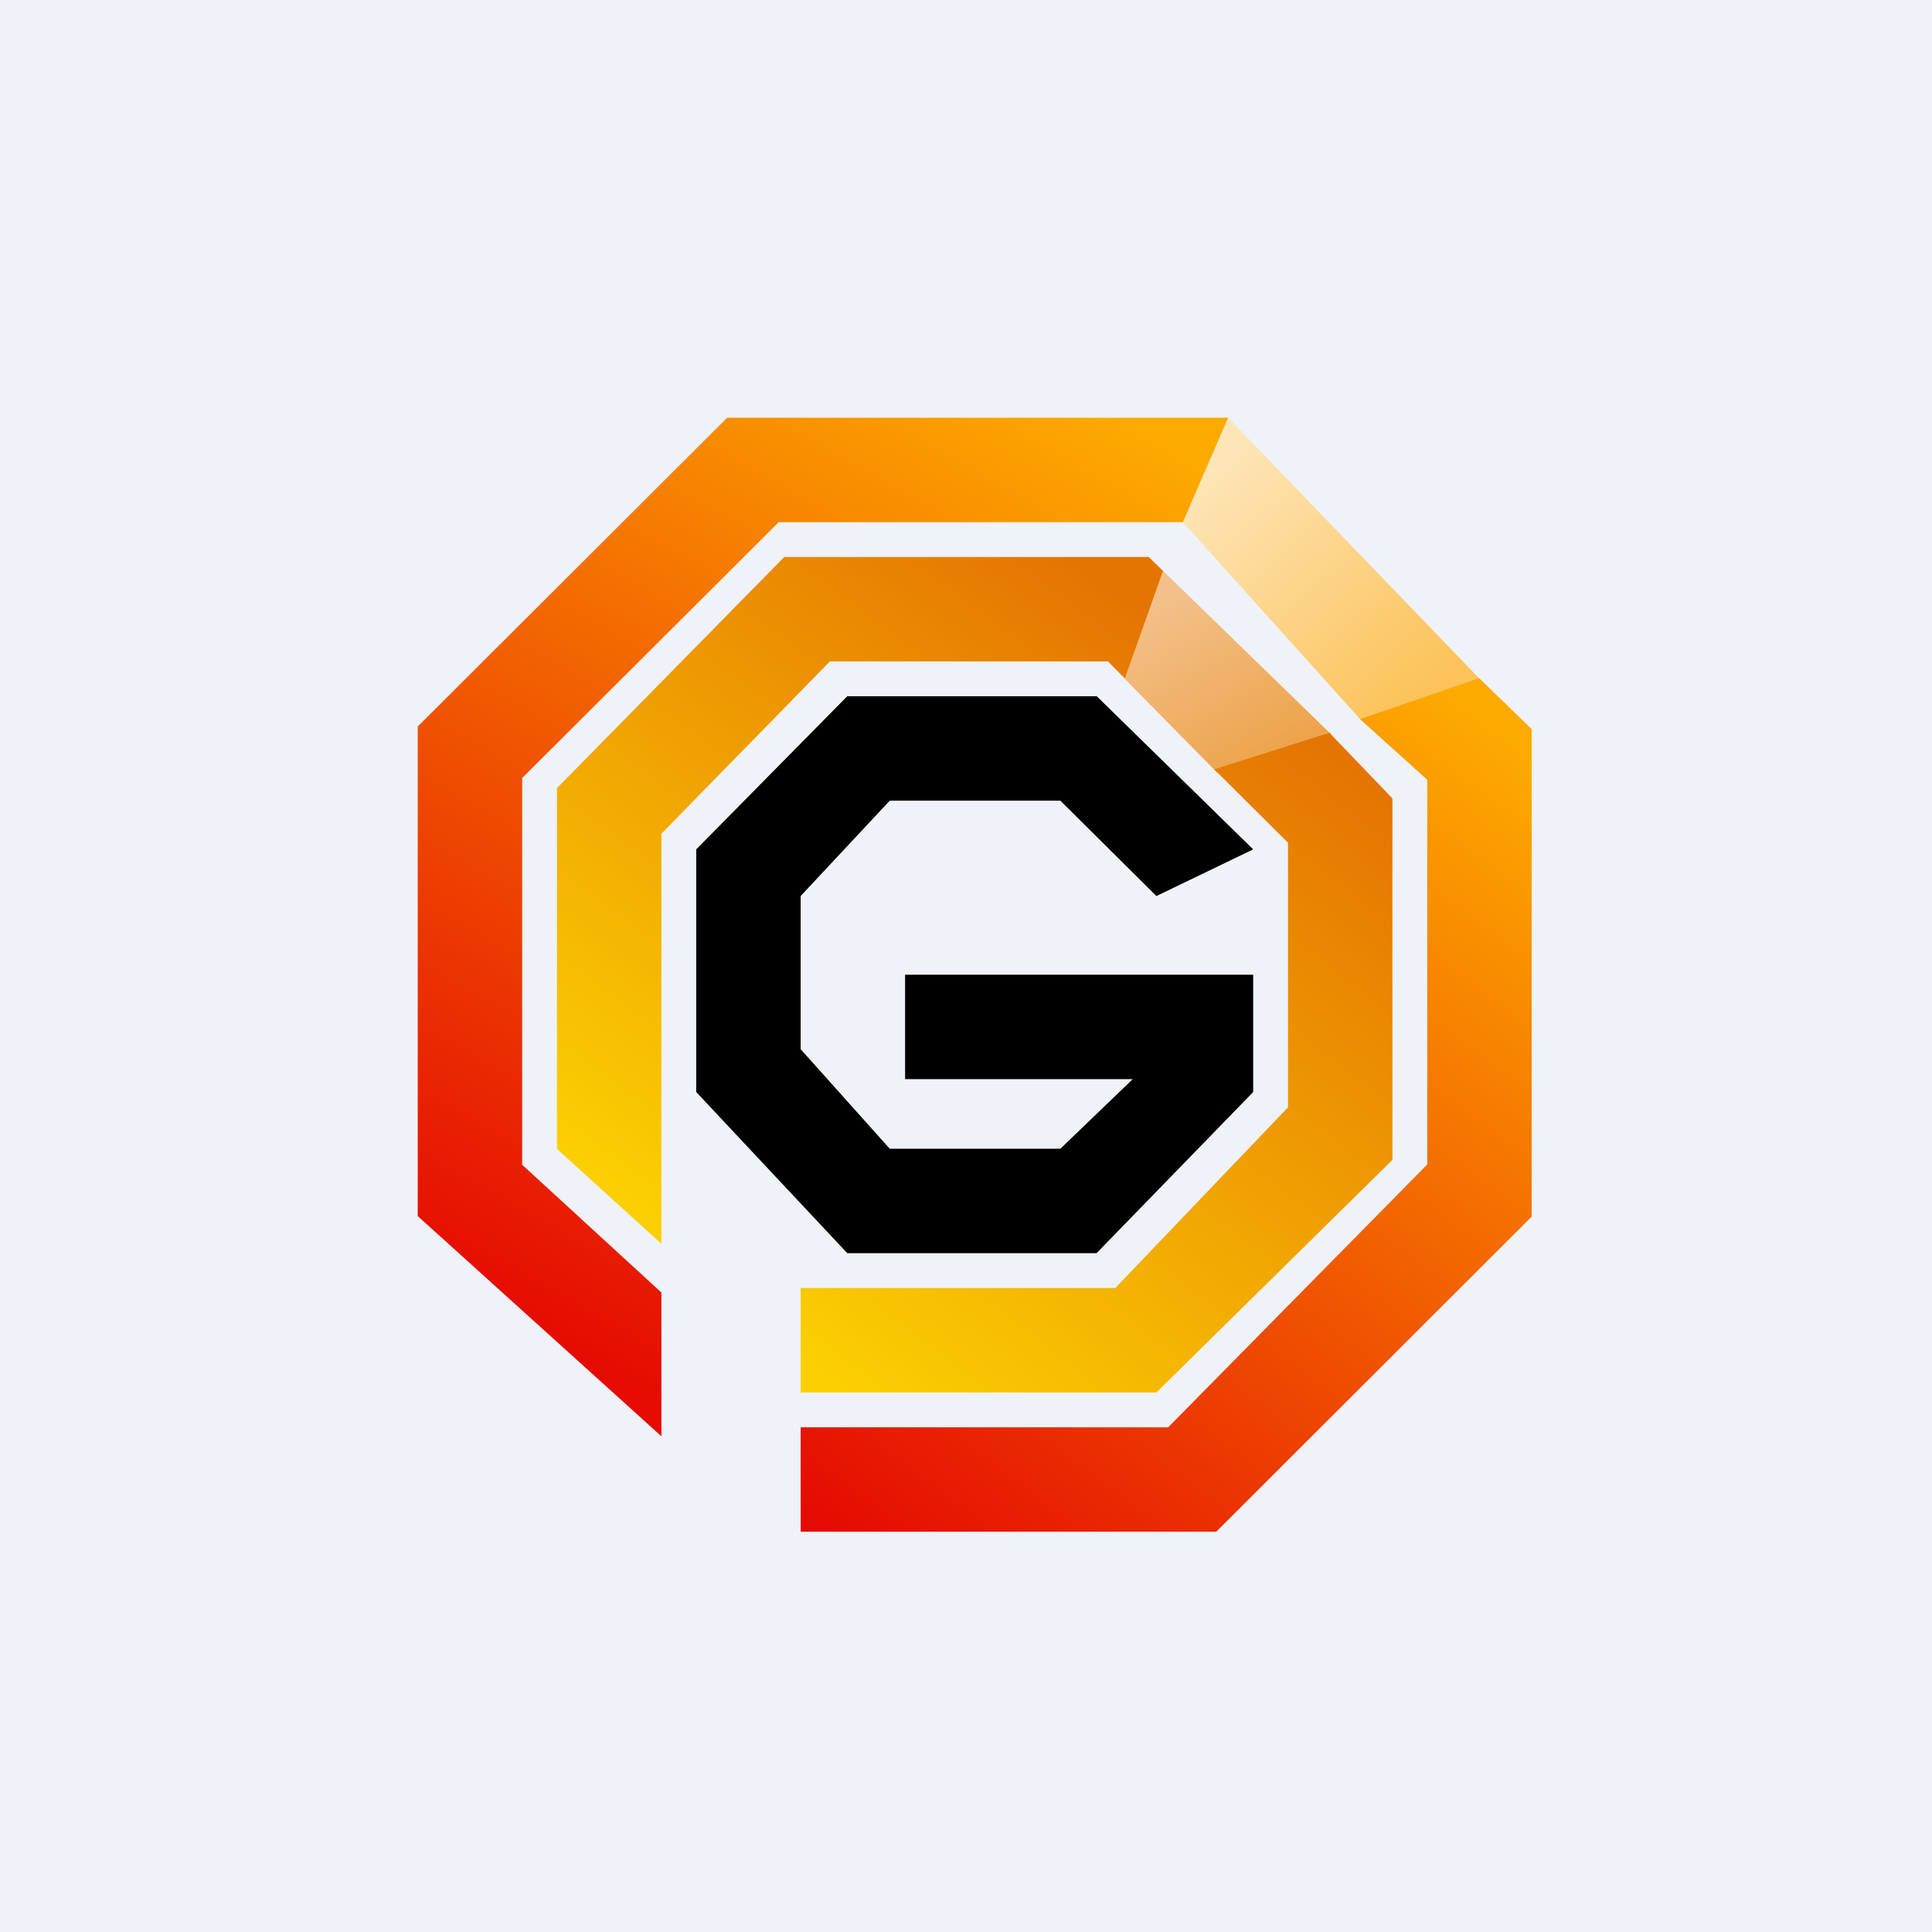
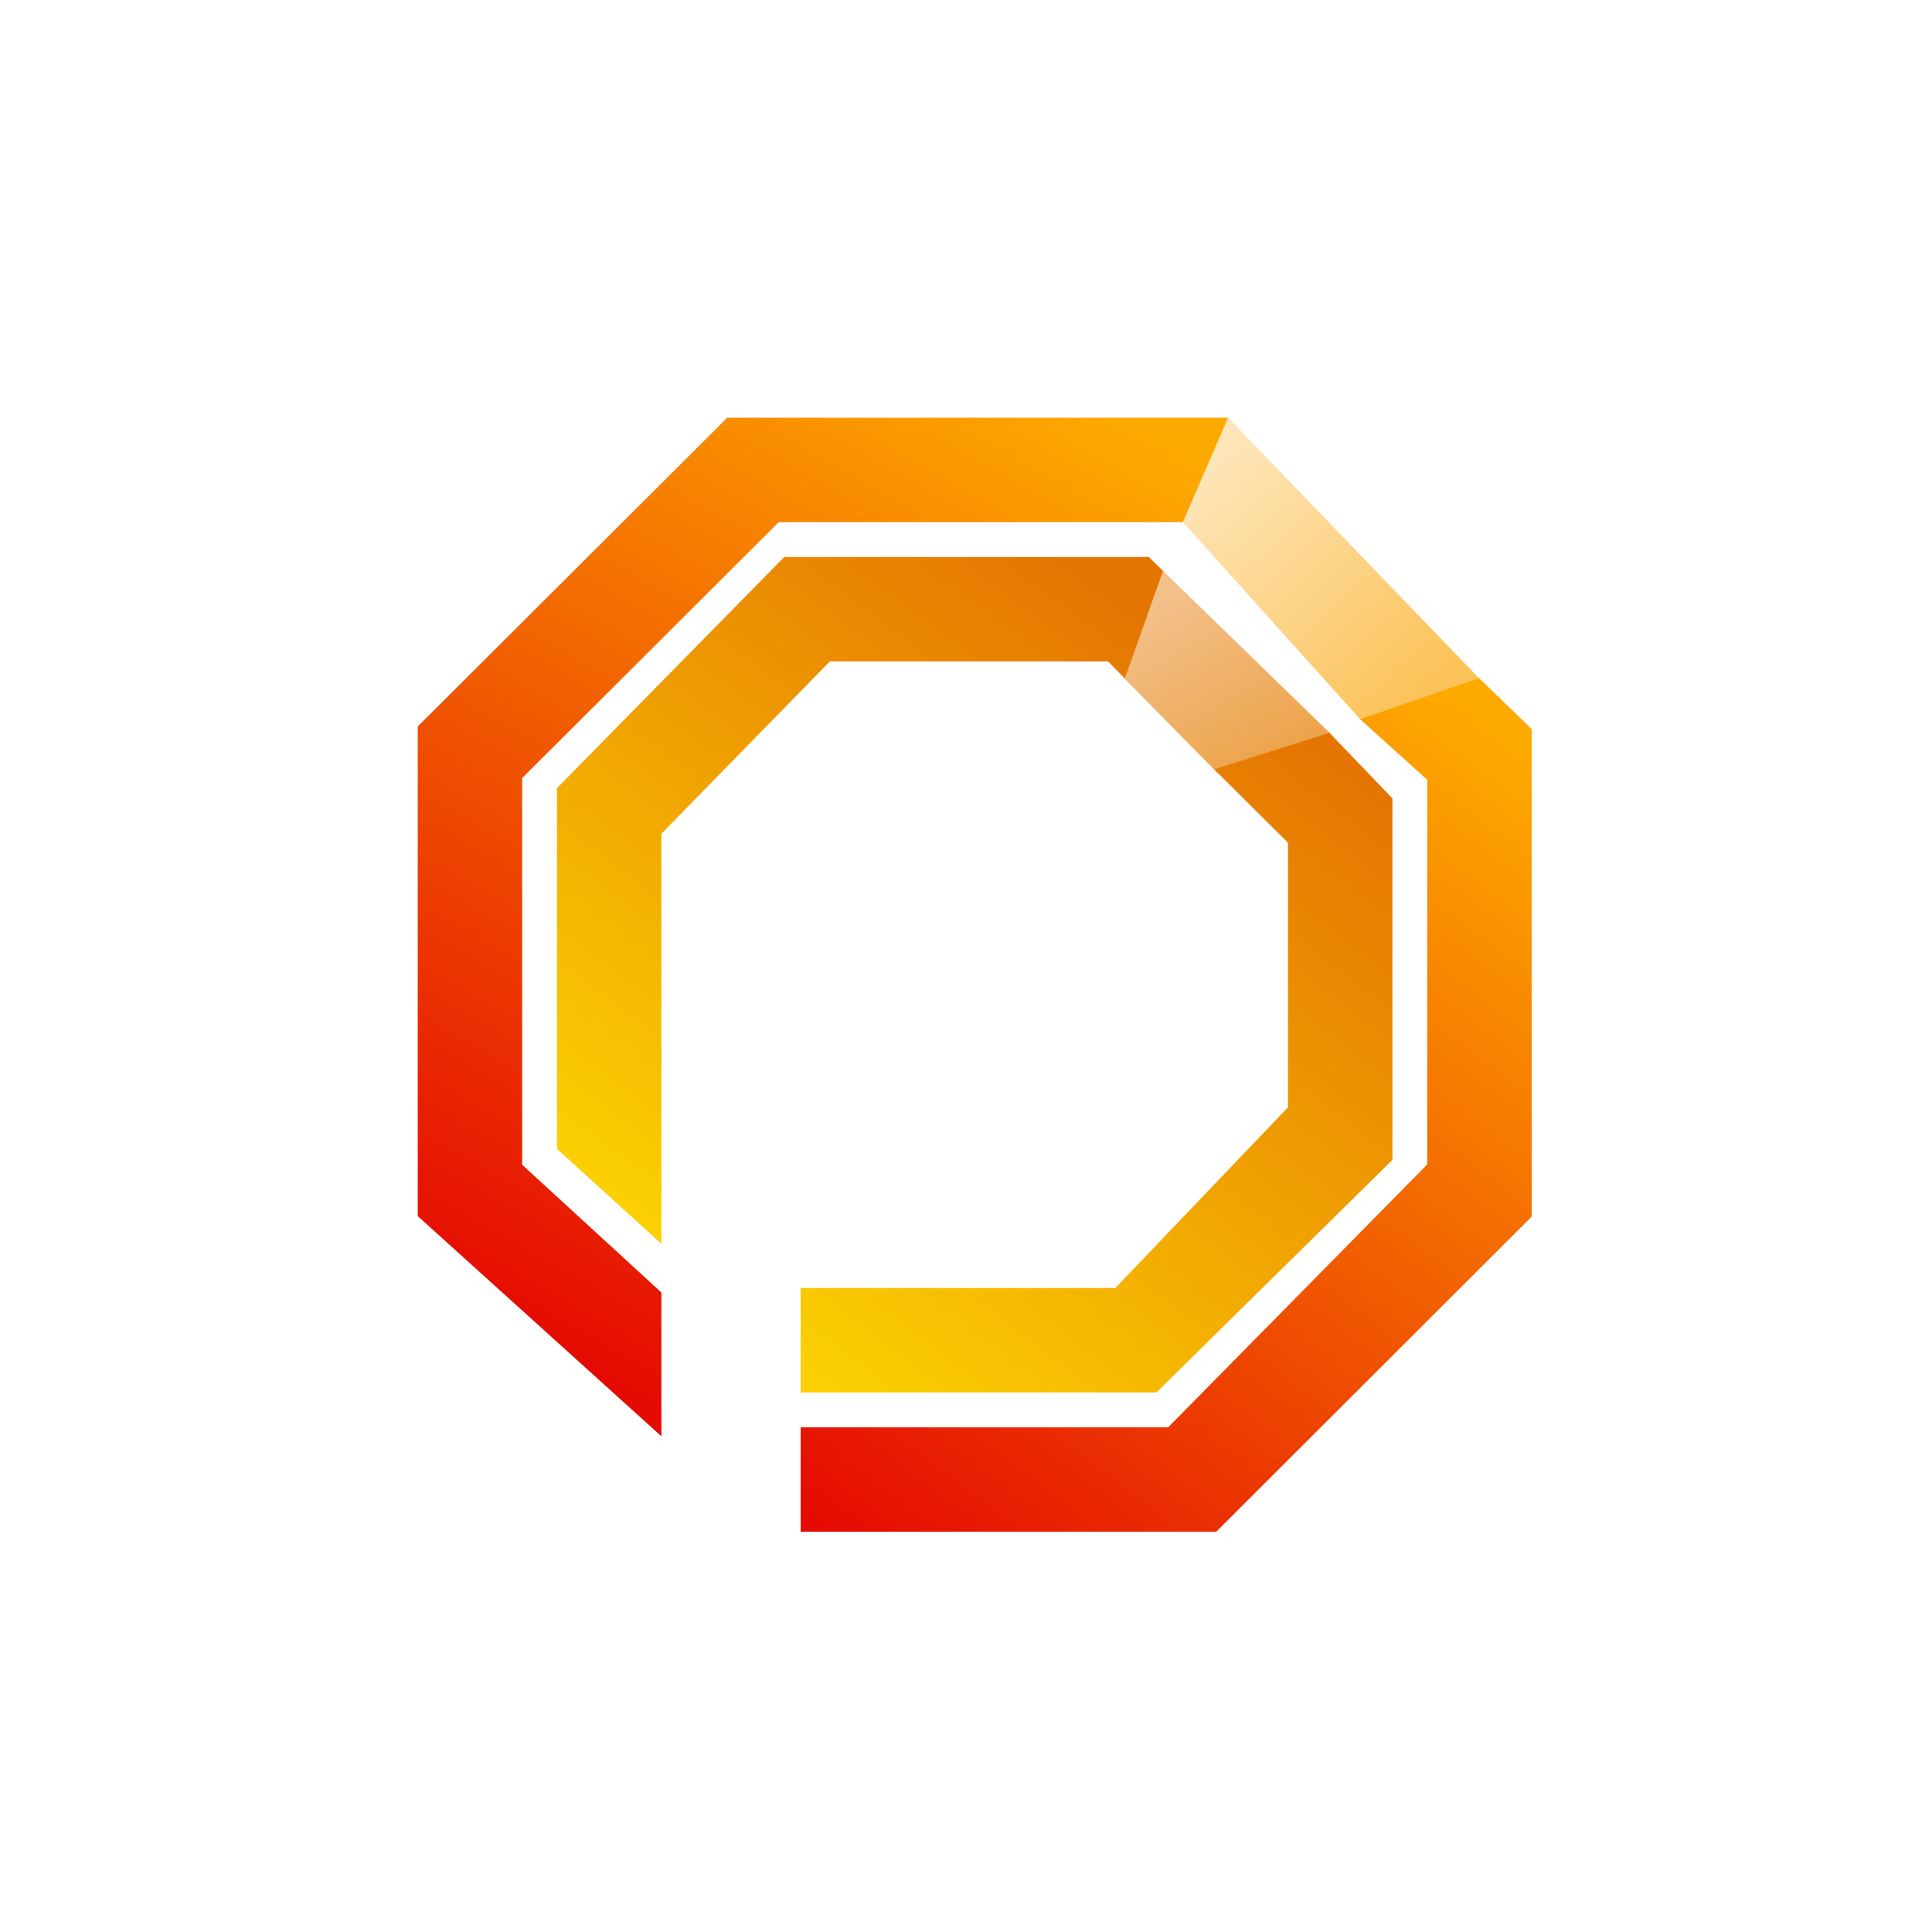
<svg xmlns="http://www.w3.org/2000/svg" viewBox="0 0 55.5 55.5">
-   <path d="M 0,0 H 55.5 V 55.5 H 0 Z" fill="rgb(239, 242, 248)" />
  <path d="M 11.99,34.925 L 19,41.26 V 37.13 L 15,33.46 V 22.35 L 22.37,15 H 33.99 L 35.29,12 H 20.89 L 12,20.87 V 34.94 Z" fill="url(#f)" />
  <path d="M 15.99,32.995 L 19,35.73 V 23.95 L 23.84,19 H 31.83 L 32.32,19.5 L 33.43,16.42 L 33,16 H 22.53 L 16,22.64 V 33 Z" fill="url(#e)" />
  <path d="M 42.49,19.485 L 35.28,12 L 33.98,15 L 39.1,20.69 L 42.5,19.49 Z" fill="url(#d)" />
  <path d="M 38.23,21.085 L 33.41,16.4 L 32.31,19.5 L 34.97,22.2 L 38.24,21.1 Z" fill="url(#c)" />
  <path d="M 43.99,20.935 L 42.49,19.48 L 39.07,20.66 L 41,22.4 V 33.45 L 33.56,41 H 23 V 44 H 34.94 L 44,34.95 V 20.95 Z" fill="url(#b)" />
  <path d="M 39.99,22.925 L 38.19,21.05 L 34.88,22.1 L 37,24.21 V 31.81 L 32.04,37 H 23 V 40 H 33.22 L 40,33.32 V 22.94 Z" fill="url(#a)" />
-   <path d="M 31.49,19.985 L 36,24.4 L 33.22,25.74 L 30.46,23 H 25.56 L 23,25.74 V 30.14 L 25.56,33 H 30.46 L 32.54,31 H 26 V 28 H 36 V 31.37 L 31.5,36 H 24.34 L 20,31.37 V 24.4 L 24.34,20 H 31.5 Z" />
  <defs>
    <linearGradient id="f" x1="32.2" x2="16.75" y1="12" y2="39.1" gradientUnits="userSpaceOnUse">
      <stop stop-color="rgb(253, 170, 0)" offset="0" />
      <stop stop-color="rgb(229, 11, 2)" offset="1" />
    </linearGradient>
    <linearGradient id="e" x1="31.45" x2="18.21" y1="16.66" y2="34.65" gradientUnits="userSpaceOnUse">
      <stop stop-color="rgb(229, 117, 2)" offset="0" />
      <stop stop-color="rgb(251, 207, 2)" offset="1" />
    </linearGradient>
    <linearGradient id="d" x1="34.81" x2="40.65" y1="13.54" y2="19.94" gradientUnits="userSpaceOnUse">
      <stop stop-color="rgb(253, 229, 183)" offset="0" />
      <stop stop-color="rgb(252, 195, 90)" offset="1" />
    </linearGradient>
    <linearGradient id="c" x1="33.62" x2="36.4" y1="17.1" y2="21.79" gradientUnits="userSpaceOnUse">
      <stop stop-color="rgb(243, 192, 138)" offset="0" />
      <stop stop-color="rgb(237, 164, 76)" offset="1" />
    </linearGradient>
    <linearGradient id="b" x1="41.12" x2="22.98" y1="19.48" y2="43.25" gradientUnits="userSpaceOnUse">
      <stop stop-color="rgb(253, 170, 0)" offset="0" />
      <stop stop-color="rgb(229, 11, 2)" offset="1" />
    </linearGradient>
    <linearGradient id="a" x1="37.45" x2="23.24" y1="21.05" y2="39.3" gradientUnits="userSpaceOnUse">
      <stop stop-color="rgb(229, 117, 2)" offset="0" />
      <stop stop-color="rgb(251, 207, 2)" offset="1" />
    </linearGradient>
  </defs>
</svg>